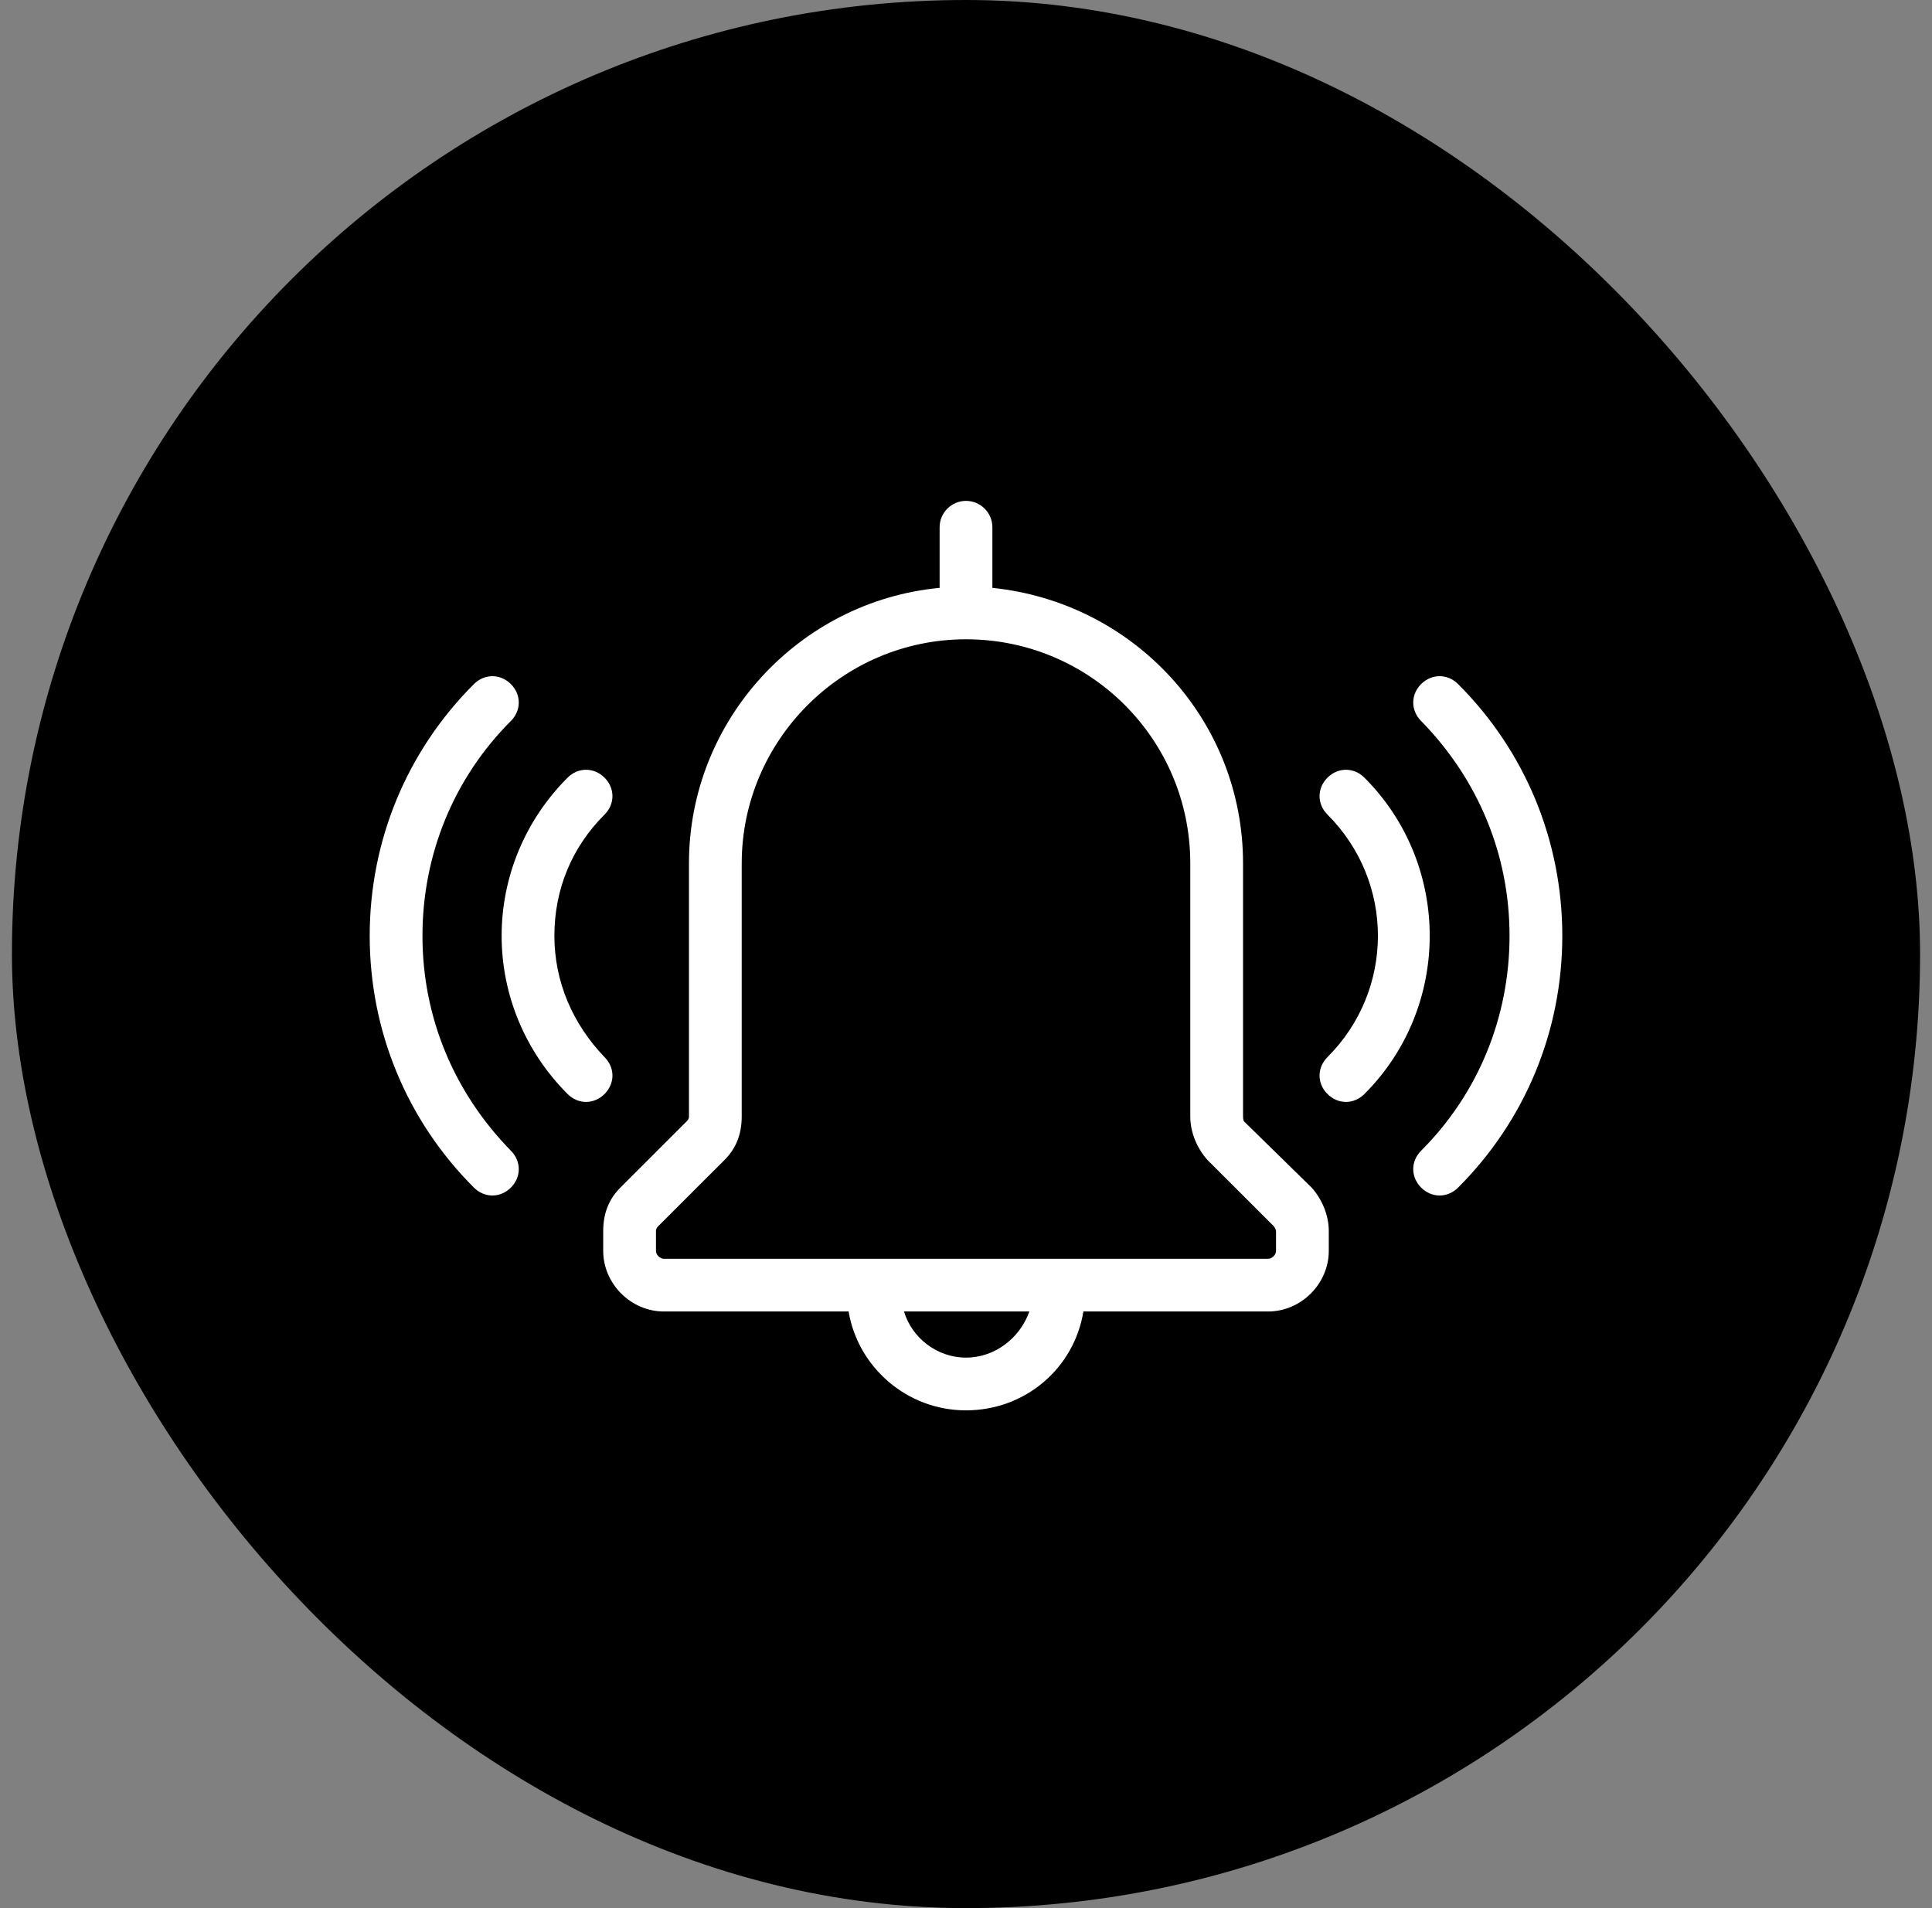
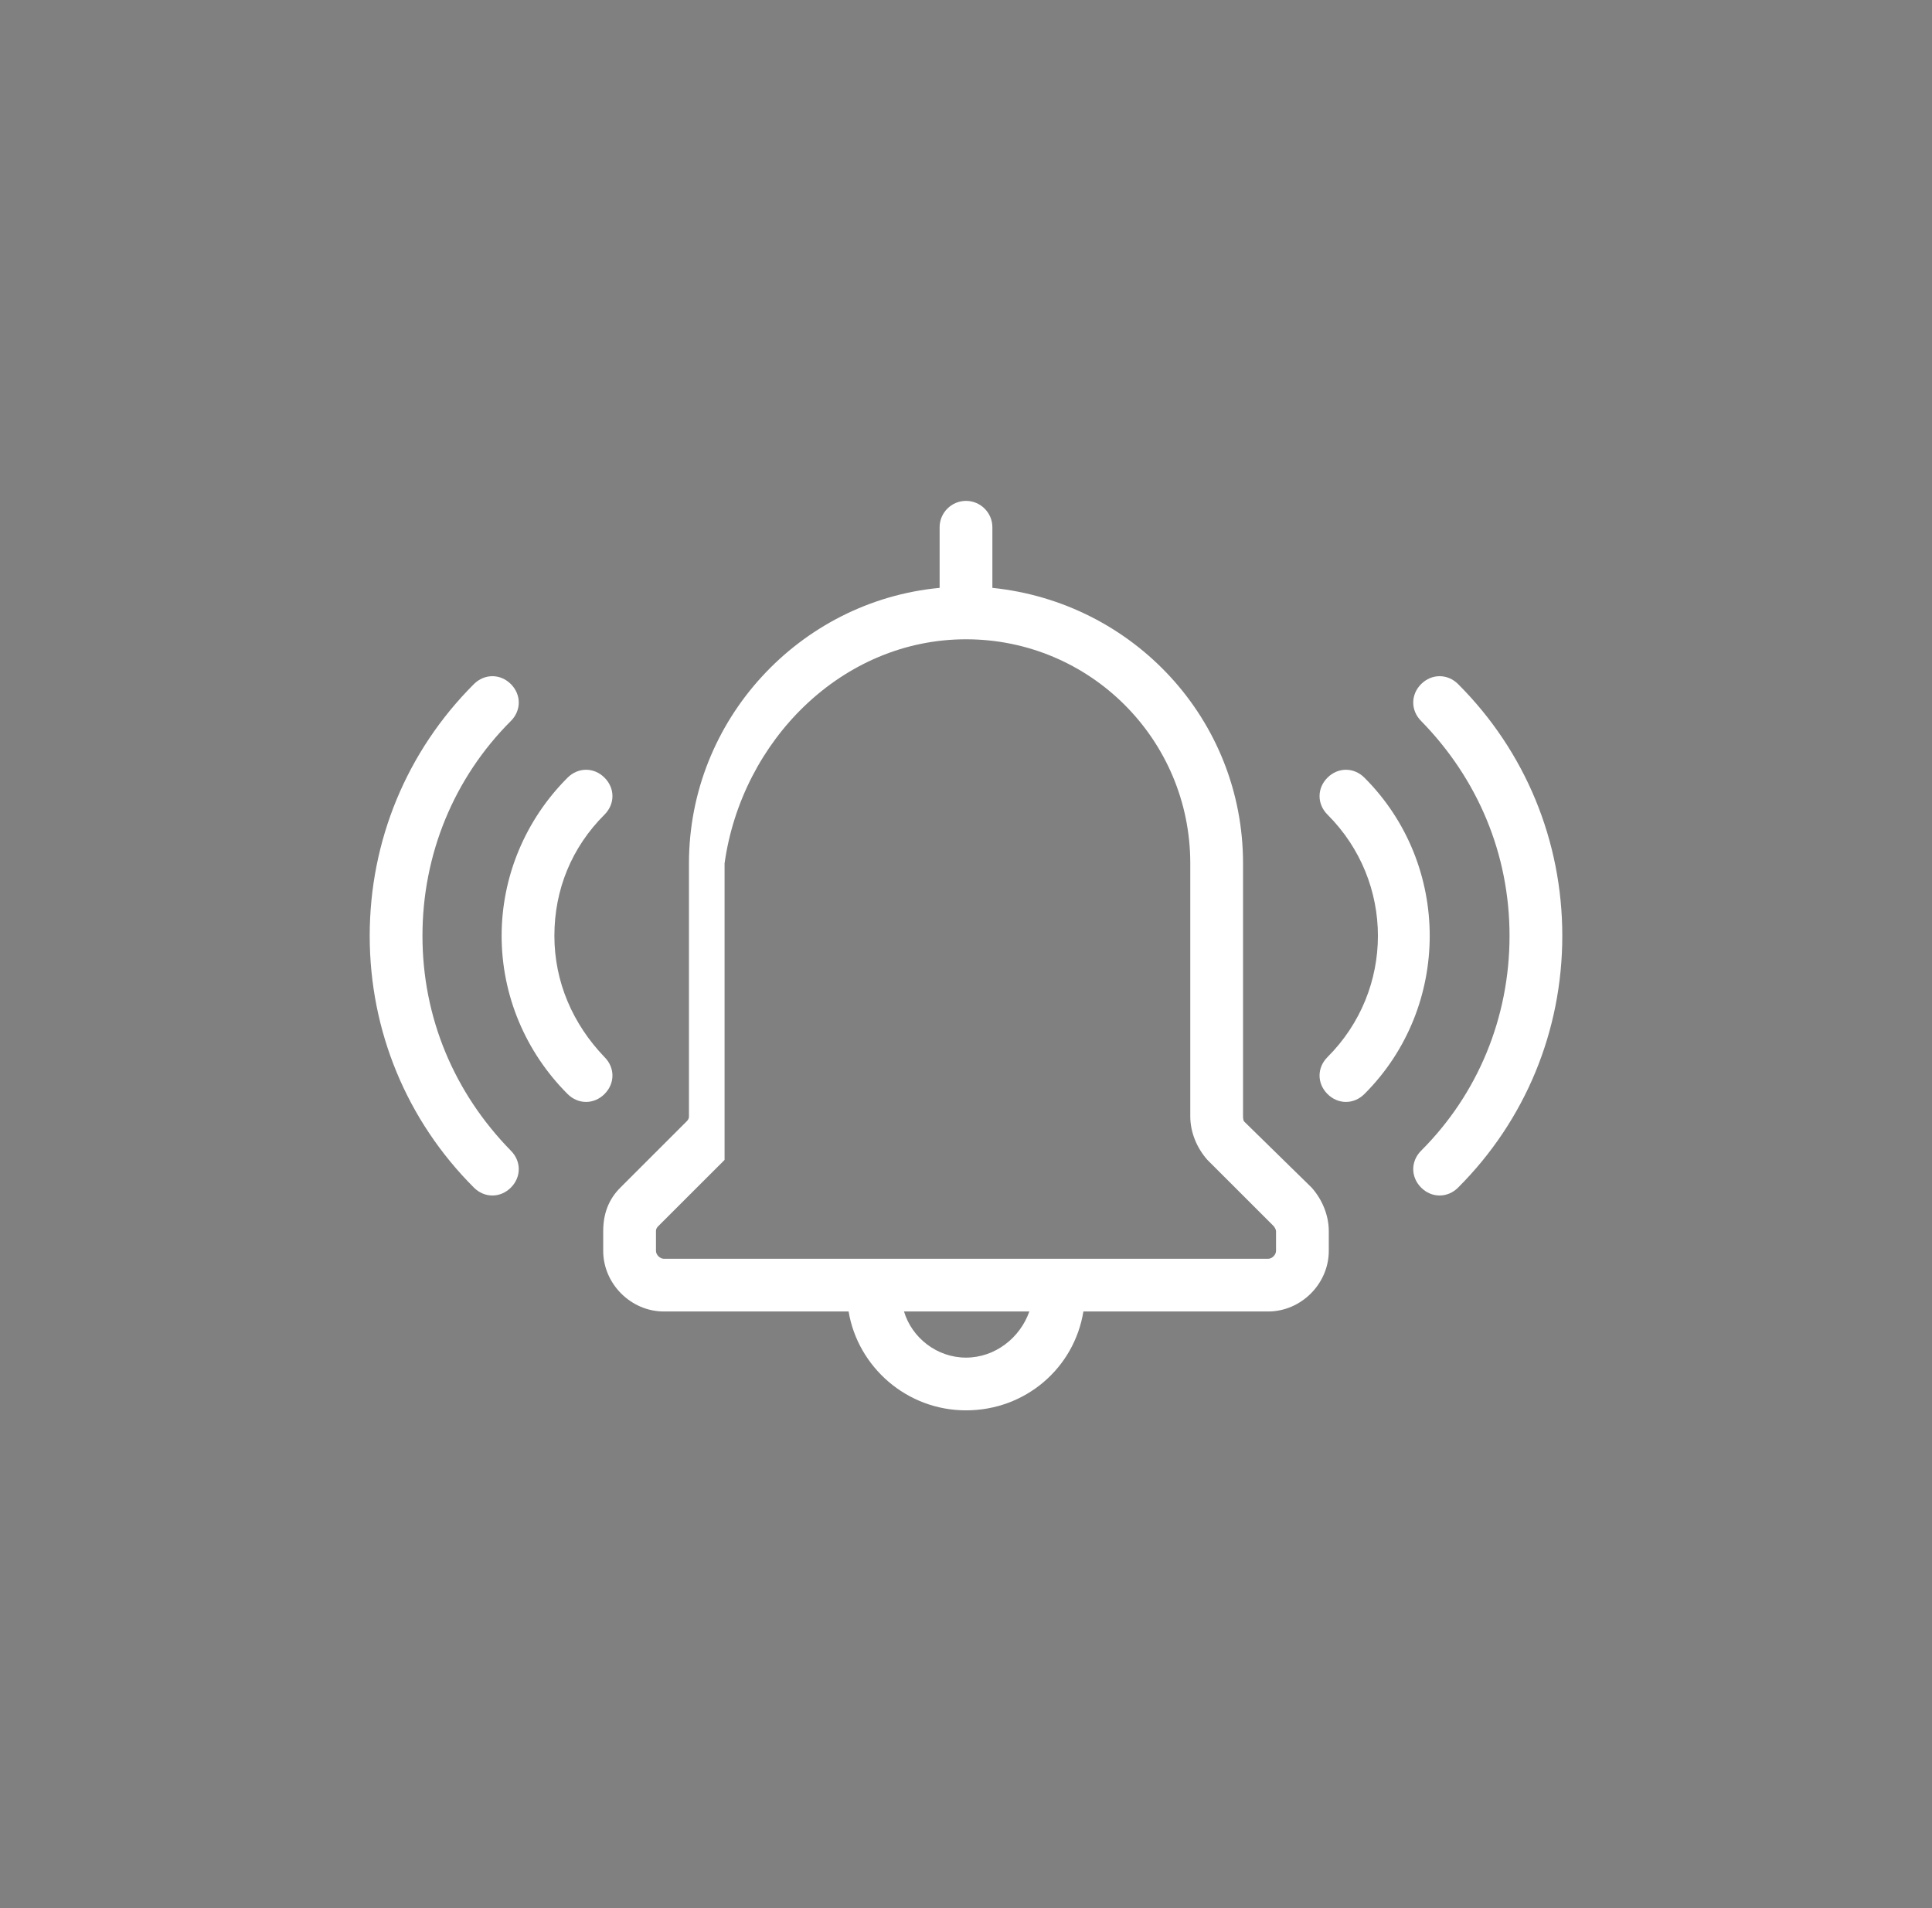
<svg xmlns="http://www.w3.org/2000/svg" fill="none" viewBox="0 0 81 80" height="80" width="81">
  <rect x="0" y="0" width="81" height="80" fill="#808080" stroke="none" />
-   <rect fill="black" rx="40" height="80" width="80" x="0.5" />
-   <path fill="white" d="M52.17 47.029C52.115 46.973 52.115 46.863 52.115 46.752V36.197C52.115 30.173 47.525 25.255 41.606 24.647V22.105C41.606 21.497 41.108 21 40.5 21C39.892 21 39.394 21.497 39.394 22.105V24.647C33.531 25.2 28.885 30.173 28.885 36.197V46.807C28.885 46.918 28.83 46.973 28.774 47.029L26.009 49.792C25.511 50.289 25.29 50.897 25.29 51.616V52.444C25.29 53.826 26.452 54.986 27.834 54.986H35.578C35.965 57.307 38.011 59.131 40.5 59.131C42.989 59.131 45.035 57.362 45.422 54.986H53.166C54.548 54.986 55.71 53.826 55.71 52.444V51.616C55.71 50.952 55.434 50.289 54.991 49.792L52.17 47.029ZM40.5 56.92C39.283 56.92 38.232 56.092 37.901 54.986H43.155C42.768 56.092 41.717 56.92 40.5 56.92ZM53.498 52.444C53.498 52.61 53.332 52.776 53.166 52.776H27.834C27.668 52.776 27.502 52.61 27.502 52.444V51.616C27.502 51.505 27.557 51.45 27.613 51.394L30.378 48.631C30.876 48.134 31.097 47.526 31.097 46.807V36.197C31.097 31.058 35.301 26.803 40.5 26.803C45.699 26.803 49.903 31.003 49.903 36.197V46.807C49.903 47.471 50.179 48.134 50.622 48.631L53.387 51.394C53.443 51.45 53.498 51.56 53.498 51.616V52.444ZM25.345 45.868C25.124 46.089 24.847 46.2 24.571 46.2C24.294 46.2 24.018 46.089 23.796 45.868C22.027 44.099 21.031 41.723 21.031 39.236C21.031 36.75 22.027 34.373 23.796 32.605C24.239 32.163 24.903 32.163 25.345 32.605C25.788 33.047 25.788 33.71 25.345 34.153C23.962 35.534 23.243 37.303 23.243 39.236C23.243 41.171 24.018 42.939 25.345 44.321C25.788 44.763 25.788 45.426 25.345 45.868ZM21.418 48.244C21.86 48.687 21.86 49.349 21.418 49.792C21.197 50.013 20.92 50.123 20.644 50.123C20.367 50.123 20.091 50.013 19.869 49.792C17.048 46.973 15.5 43.216 15.5 39.236C15.5 35.258 17.048 31.5 19.869 28.681C20.312 28.24 20.976 28.24 21.418 28.681C21.86 29.123 21.86 29.787 21.418 30.229C19.04 32.605 17.712 35.81 17.712 39.236C17.712 42.663 19.04 45.813 21.418 48.244ZM57.204 45.868C56.982 46.089 56.706 46.2 56.429 46.2C56.153 46.2 55.876 46.089 55.655 45.868C55.212 45.426 55.212 44.763 55.655 44.321C58.475 41.503 58.475 36.971 55.655 34.153C55.212 33.71 55.212 33.047 55.655 32.605C56.097 32.163 56.761 32.163 57.204 32.605C60.854 36.253 60.854 42.221 57.204 45.868ZM65.5 39.236C65.5 43.216 63.952 46.973 61.131 49.792C60.909 50.013 60.633 50.123 60.356 50.123C60.08 50.123 59.803 50.013 59.582 49.792C59.14 49.349 59.14 48.687 59.582 48.244C61.96 45.868 63.288 42.663 63.288 39.236C63.288 35.81 61.96 32.66 59.582 30.229C59.14 29.787 59.14 29.123 59.582 28.681C60.025 28.24 60.688 28.24 61.131 28.681C63.952 31.5 65.5 35.258 65.5 39.236Z" />
+   <path fill="white" d="M52.17 47.029C52.115 46.973 52.115 46.863 52.115 46.752V36.197C52.115 30.173 47.525 25.255 41.606 24.647V22.105C41.606 21.497 41.108 21 40.5 21C39.892 21 39.394 21.497 39.394 22.105V24.647C33.531 25.2 28.885 30.173 28.885 36.197V46.807C28.885 46.918 28.83 46.973 28.774 47.029L26.009 49.792C25.511 50.289 25.29 50.897 25.29 51.616V52.444C25.29 53.826 26.452 54.986 27.834 54.986H35.578C35.965 57.307 38.011 59.131 40.5 59.131C42.989 59.131 45.035 57.362 45.422 54.986H53.166C54.548 54.986 55.71 53.826 55.71 52.444V51.616C55.71 50.952 55.434 50.289 54.991 49.792L52.17 47.029ZM40.5 56.92C39.283 56.92 38.232 56.092 37.901 54.986H43.155C42.768 56.092 41.717 56.92 40.5 56.92ZM53.498 52.444C53.498 52.61 53.332 52.776 53.166 52.776H27.834C27.668 52.776 27.502 52.61 27.502 52.444V51.616C27.502 51.505 27.557 51.45 27.613 51.394L30.378 48.631V36.197C31.097 31.058 35.301 26.803 40.5 26.803C45.699 26.803 49.903 31.003 49.903 36.197V46.807C49.903 47.471 50.179 48.134 50.622 48.631L53.387 51.394C53.443 51.45 53.498 51.56 53.498 51.616V52.444ZM25.345 45.868C25.124 46.089 24.847 46.2 24.571 46.2C24.294 46.2 24.018 46.089 23.796 45.868C22.027 44.099 21.031 41.723 21.031 39.236C21.031 36.75 22.027 34.373 23.796 32.605C24.239 32.163 24.903 32.163 25.345 32.605C25.788 33.047 25.788 33.71 25.345 34.153C23.962 35.534 23.243 37.303 23.243 39.236C23.243 41.171 24.018 42.939 25.345 44.321C25.788 44.763 25.788 45.426 25.345 45.868ZM21.418 48.244C21.86 48.687 21.86 49.349 21.418 49.792C21.197 50.013 20.92 50.123 20.644 50.123C20.367 50.123 20.091 50.013 19.869 49.792C17.048 46.973 15.5 43.216 15.5 39.236C15.5 35.258 17.048 31.5 19.869 28.681C20.312 28.24 20.976 28.24 21.418 28.681C21.86 29.123 21.86 29.787 21.418 30.229C19.04 32.605 17.712 35.81 17.712 39.236C17.712 42.663 19.04 45.813 21.418 48.244ZM57.204 45.868C56.982 46.089 56.706 46.2 56.429 46.2C56.153 46.2 55.876 46.089 55.655 45.868C55.212 45.426 55.212 44.763 55.655 44.321C58.475 41.503 58.475 36.971 55.655 34.153C55.212 33.71 55.212 33.047 55.655 32.605C56.097 32.163 56.761 32.163 57.204 32.605C60.854 36.253 60.854 42.221 57.204 45.868ZM65.5 39.236C65.5 43.216 63.952 46.973 61.131 49.792C60.909 50.013 60.633 50.123 60.356 50.123C60.08 50.123 59.803 50.013 59.582 49.792C59.14 49.349 59.14 48.687 59.582 48.244C61.96 45.868 63.288 42.663 63.288 39.236C63.288 35.81 61.96 32.66 59.582 30.229C59.14 29.787 59.14 29.123 59.582 28.681C60.025 28.24 60.688 28.24 61.131 28.681C63.952 31.5 65.5 35.258 65.5 39.236Z" />
</svg>